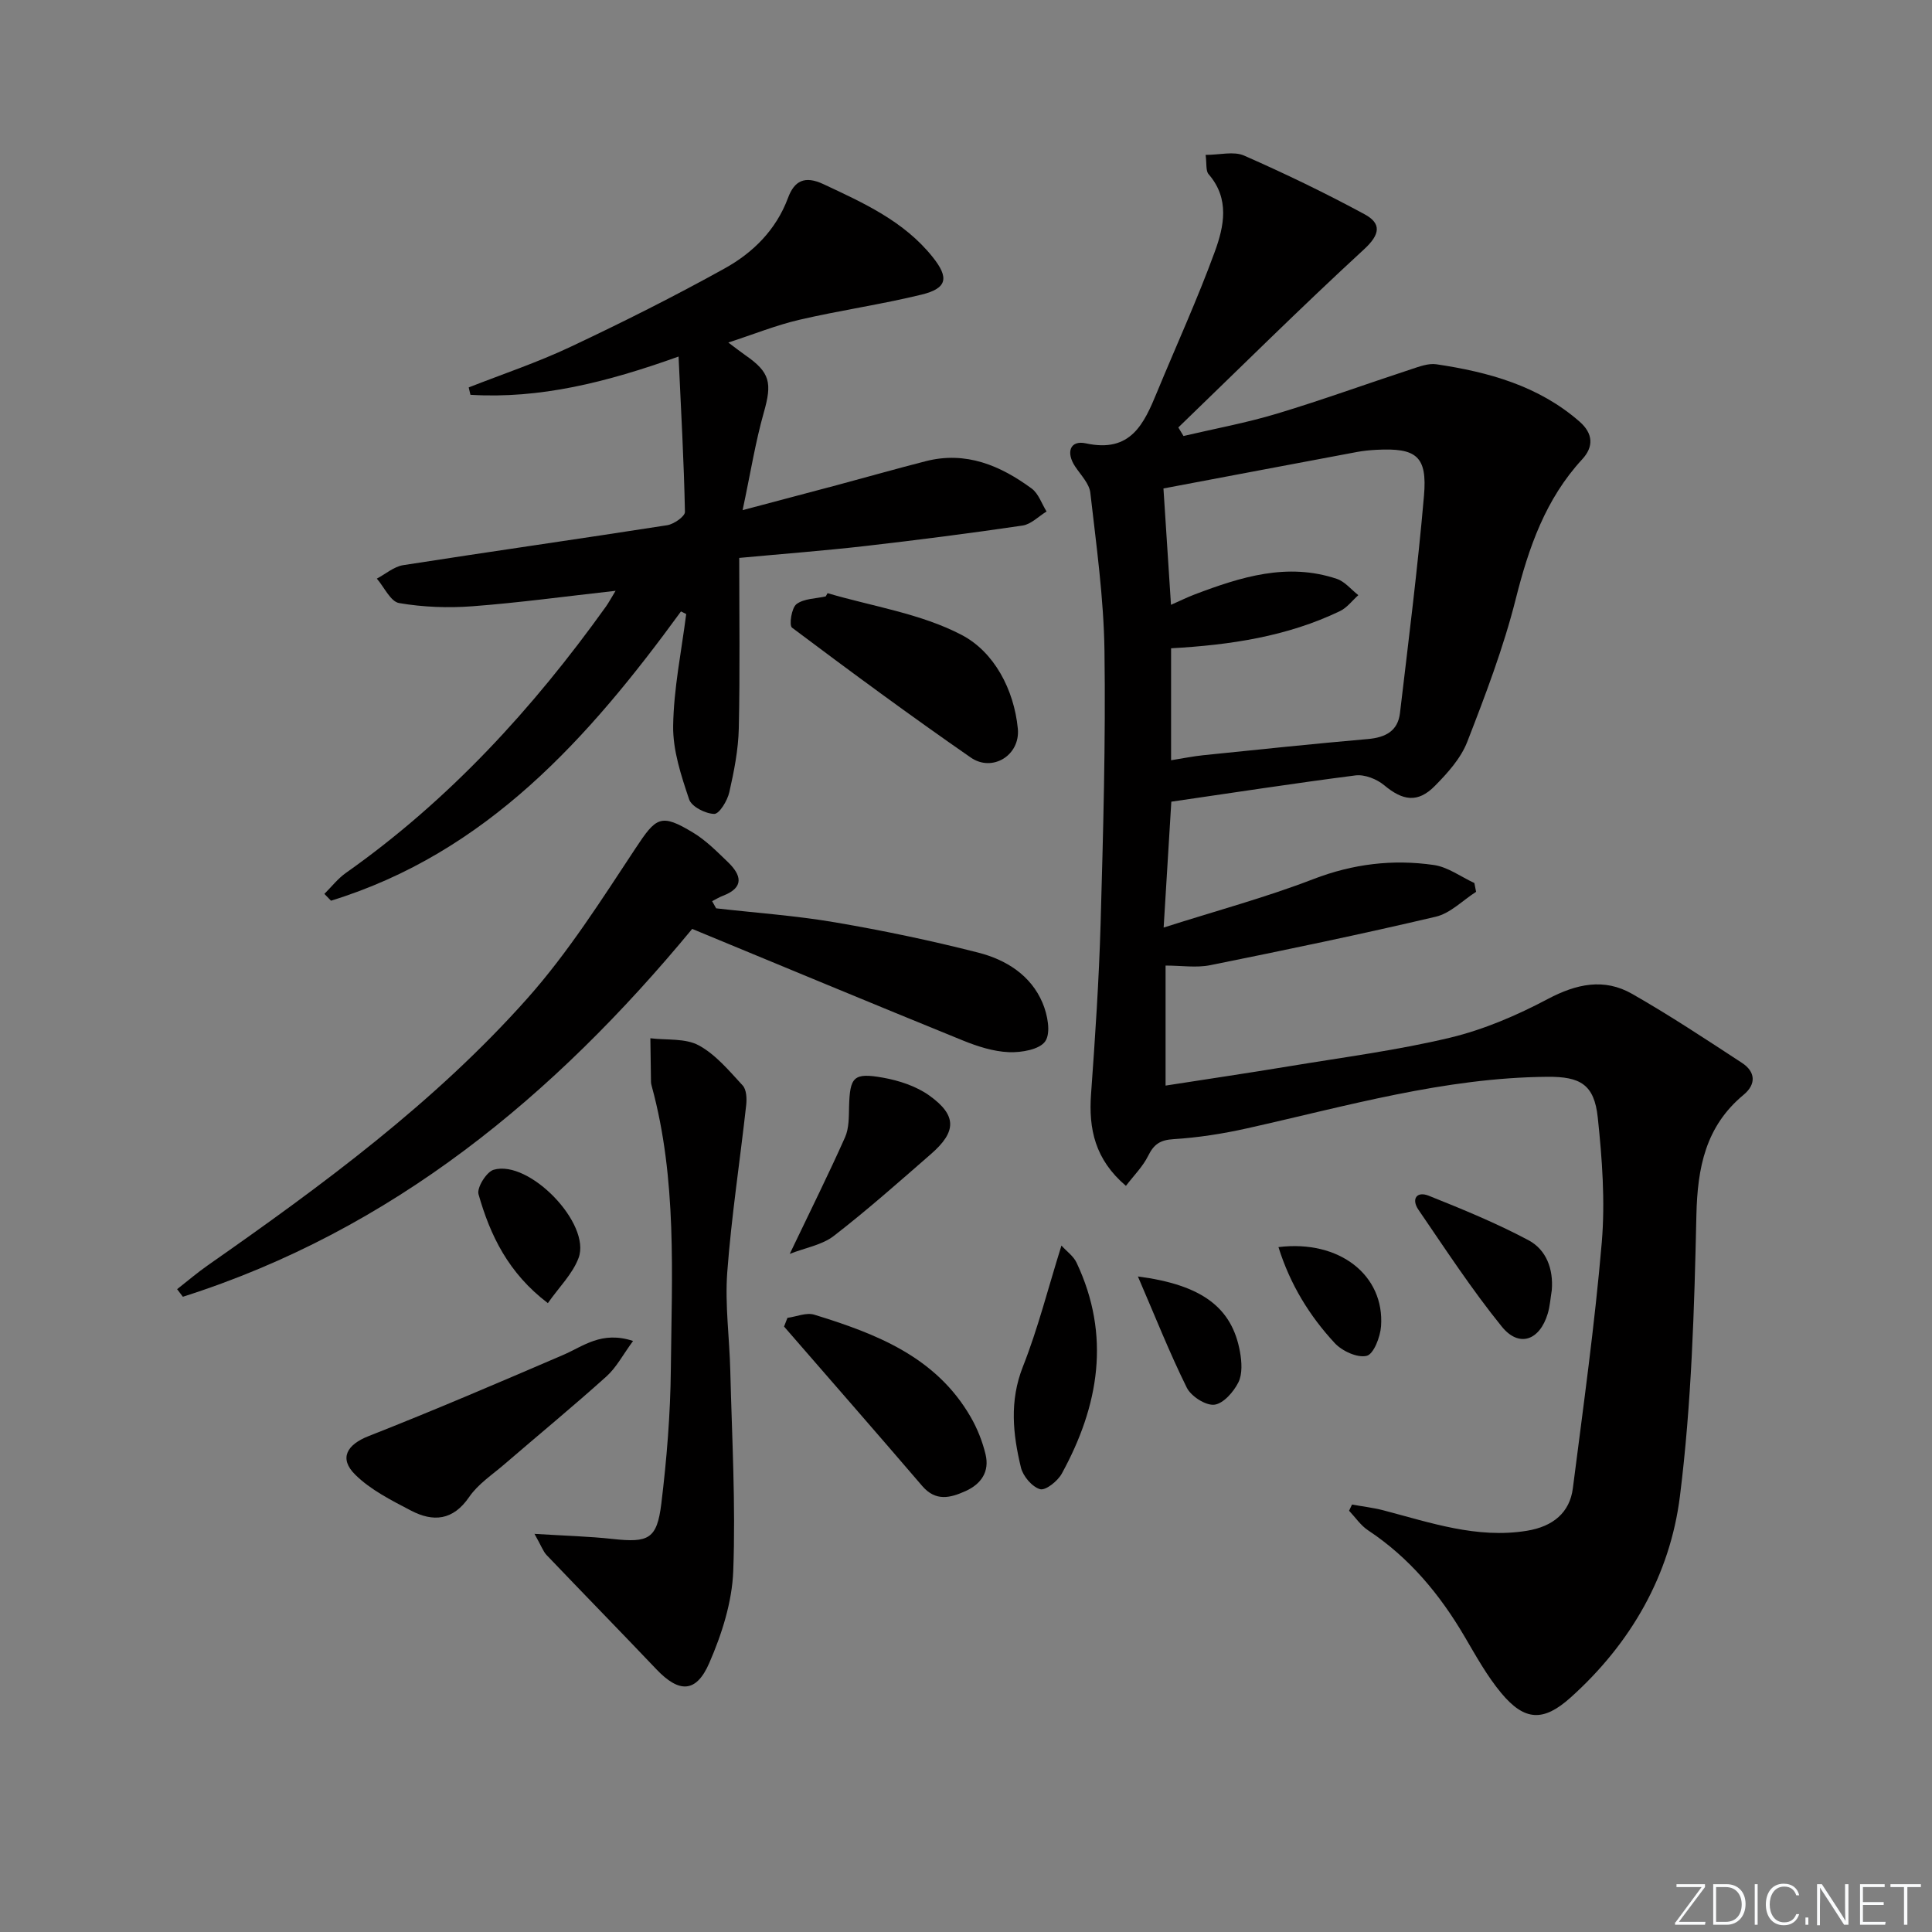
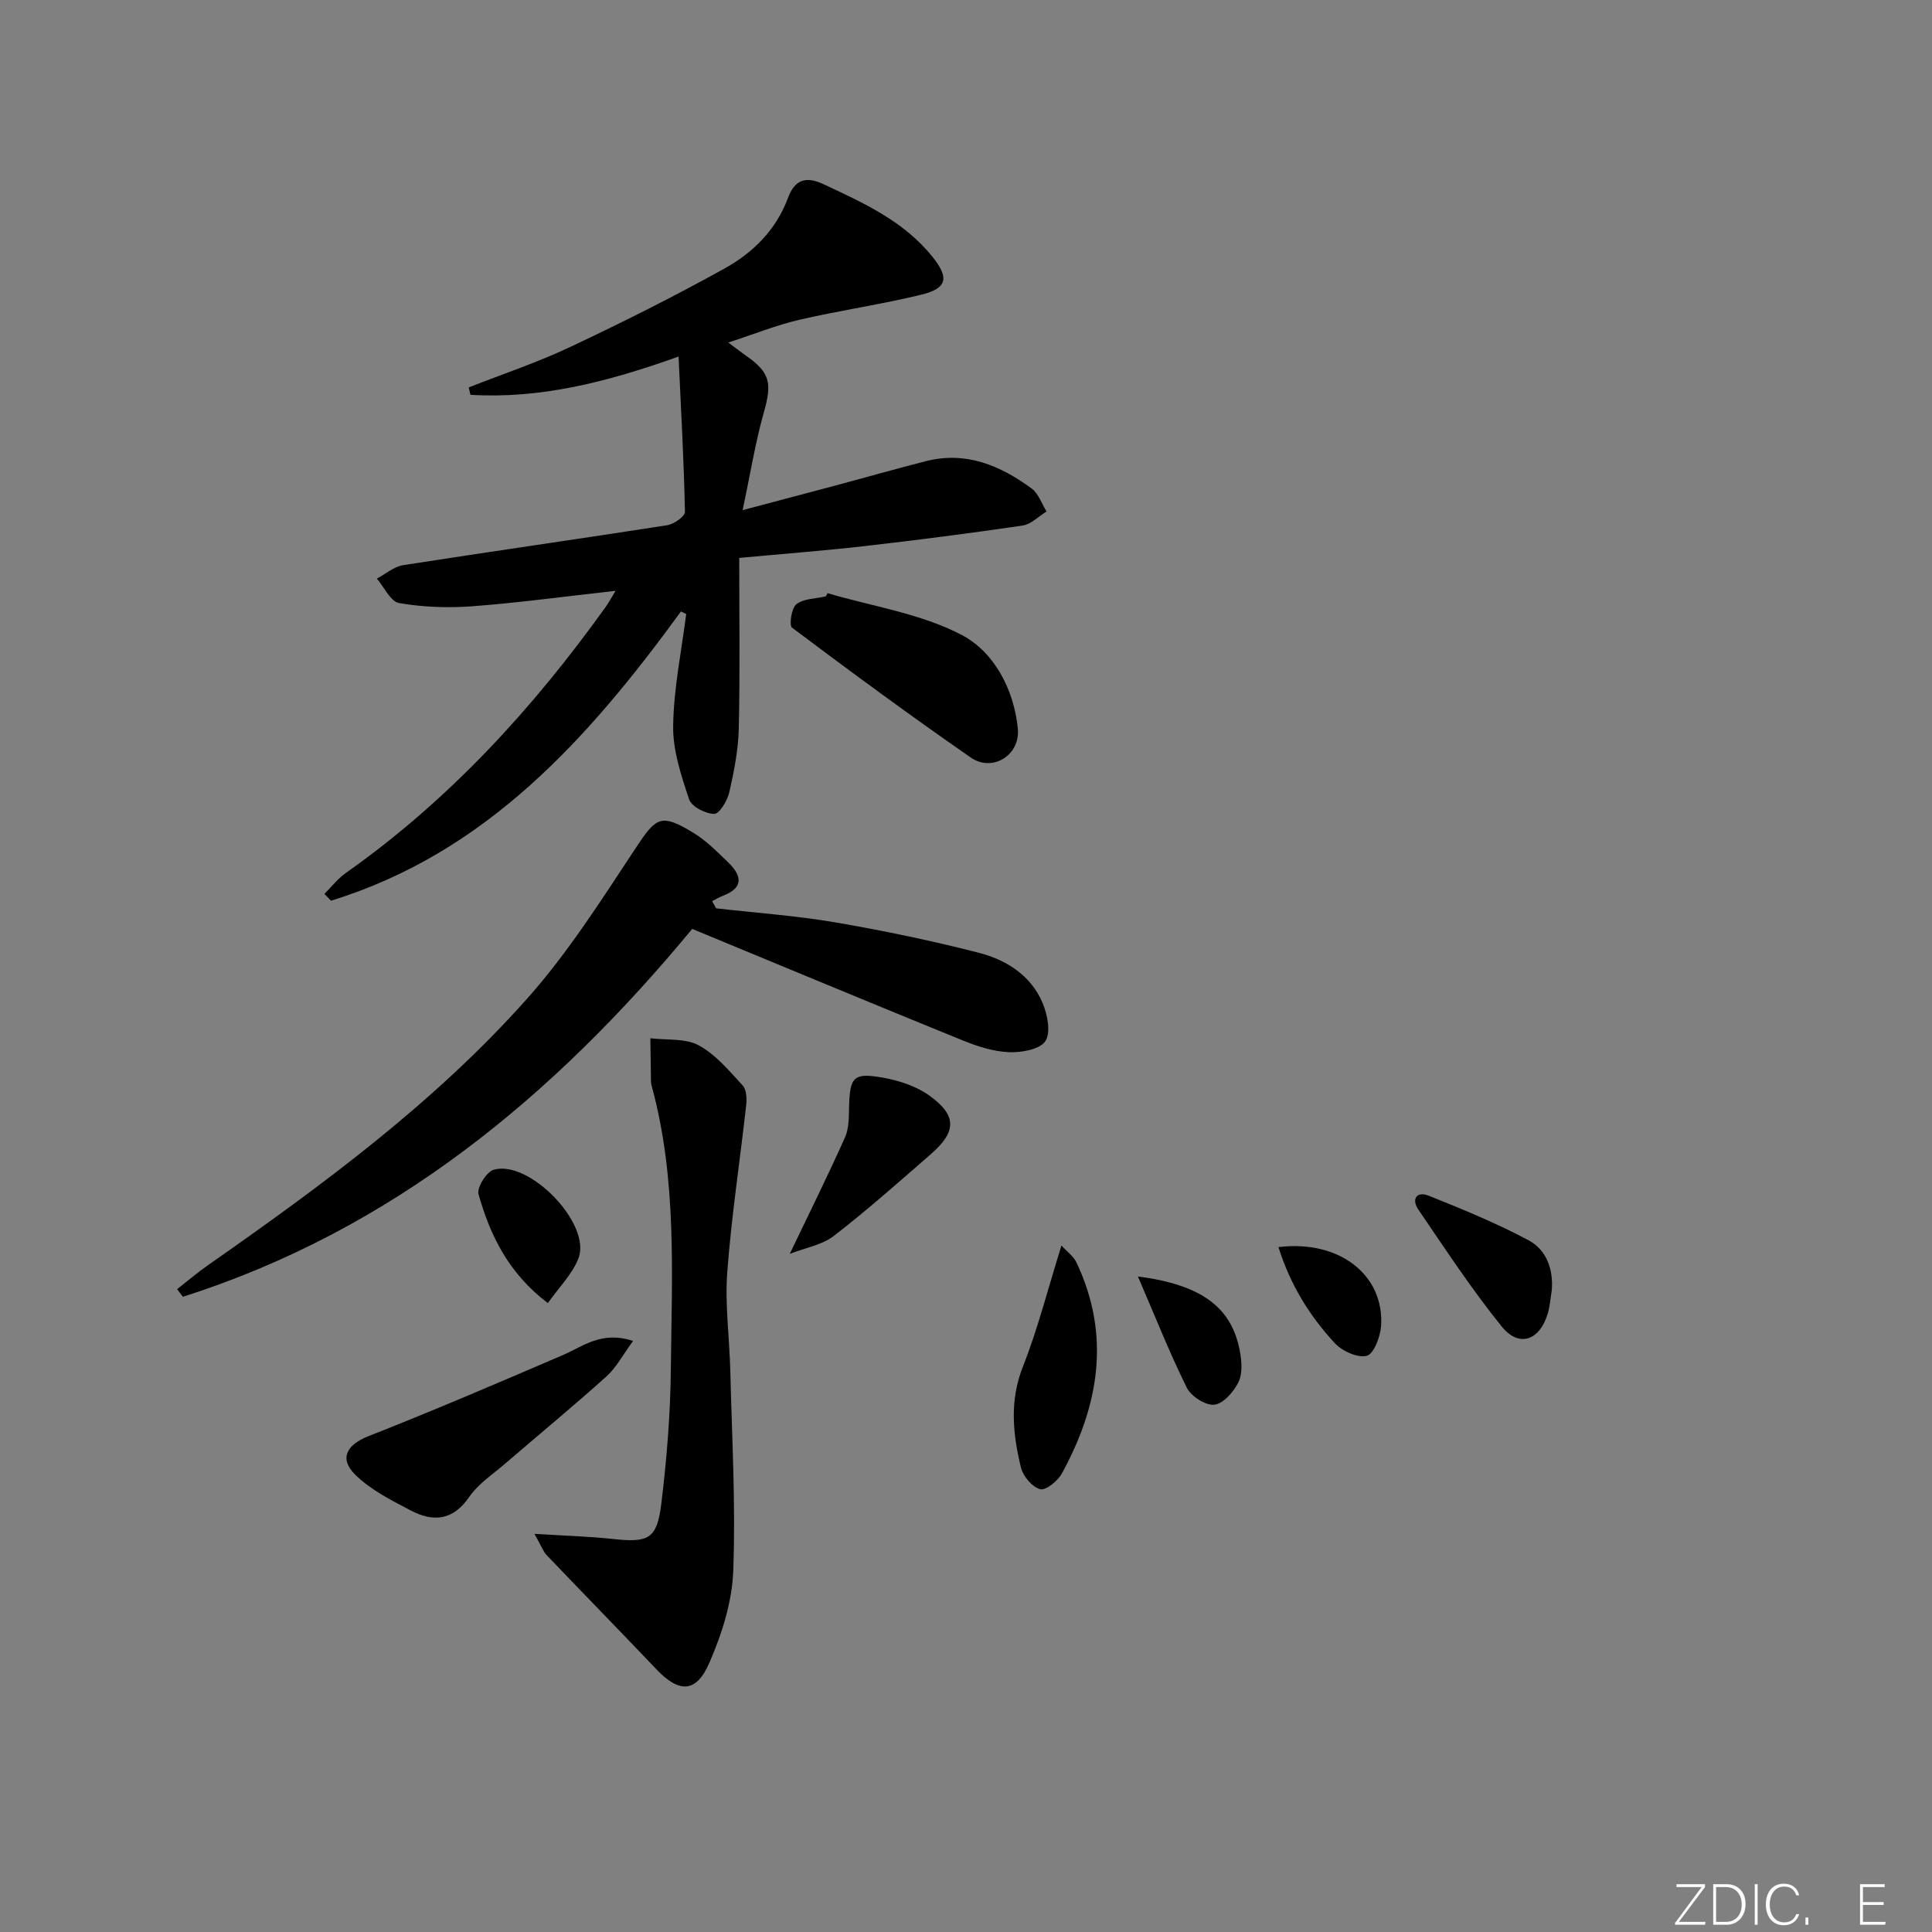
<svg xmlns="http://www.w3.org/2000/svg" enable-background="new 0 0 400 400" viewBox="0 0 400 400">
  <rect x="0" y="0" width="400" height="400" fill="#808080" stroke="none" />
  <path d="m346.9 398 5.4-7.3h-5.2v-.6h5.9v.6l-5.4 7.2h5.5l-.1.6h-6.2v-.5z" fill="#fafbfc" />
  <path d="m354.7 390.1h2.8c2.3 0 3.9 1.6 3.9 4.1s-1.6 4.3-3.9 4.3h-2.8zm.6 7.8h2c2.2 0 3.3-1.6 3.3-3.6 0-1.8-1-3.6-3.3-3.6h-2z" fill="#fafbfc" />
  <path d="m363.9 390.1v8.4h-.6v-8.4z" fill="#fafbfc" />
  <path d="m372.5 396.3c-.4 1.3-1.4 2.3-3.2 2.3-2.4 0-3.7-1.9-3.7-4.3 0-2.3 1.2-4.3 3.7-4.3 1.8 0 2.9 1 3.2 2.4h-.6c-.4-1.1-1.1-1.8-2.5-1.8-2.1 0-3 1.9-3 3.7s.9 3.7 3 3.7c1.4 0 2.1-.7 2.5-1.7z" fill="#fafbfc" />
  <path d="m373.8 398.5v-1.5h.6v1.5z" fill="#fafbfc" />
-   <path d="m376.2 398.5v-8.4h1c1.3 2 4.4 6.7 4.9 7.6-.1-1.2-.1-2.4-.1-3.8v-3.8h.7v8.4h-.9c-1.2-1.9-4.4-6.8-5-7.7.1 1.1 0 2.3 0 3.9v3.9h-.6z" fill="#fafbfc" />
  <path d="m390 394.4h-4.3v3.5h4.7l-.1.6h-5.2v-8.4h5.1v.6h-4.5v3.1h4.3z" fill="#fafbfc" />
-   <path d="m394.2 390.7h-2.8v-.6h6.3v.6h-2.8v7.8h-.7z" fill="#fafbfc" />
  <g fill="#010000">
-     <path d="m242.51 165.98c-.48 7.86-.99 16.24-1.59 26.06 10.94-3.49 21.16-6.24 30.99-10.03 8.21-3.16 16.46-4.15 24.96-2.92 2.91.42 5.59 2.44 8.38 3.73.12.61.24 1.21.36 1.82-2.77 1.77-5.32 4.44-8.33 5.15-15.5 3.65-31.1 6.89-46.71 10.04-2.87.58-5.95.08-9.25.08v24.85c8.66-1.35 17.13-2.6 25.58-4 11.14-1.85 22.38-3.3 33.33-5.92 6.99-1.68 13.83-4.62 20.21-8 5.95-3.15 11.67-4.39 17.49-1.06 7.76 4.43 15.24 9.38 22.73 14.28 2.78 1.82 3 4.39.34 6.6-7.89 6.54-9.56 15.08-9.78 24.95-.43 19.42-1 38.94-3.41 58.18-2.05 16.33-10.16 30.47-22.64 41.67-5.59 5.02-9.5 4.92-14.37-.95-2.95-3.55-5.23-7.69-7.58-11.69-5.13-8.74-11.44-16.33-19.97-21.98-1.54-1.02-2.64-2.69-3.94-4.06.2-.43.4-.85.61-1.28 2.14.39 4.33.64 6.43 1.18 9.77 2.55 19.41 5.94 29.78 4.25 5.42-.88 8.87-3.78 9.51-8.78 2.17-16.96 4.54-33.9 5.99-50.92.72-8.55.08-17.3-.83-25.87-.73-6.87-3.65-8.47-10.42-8.42-21.32.17-41.63 6.08-62.19 10.67-5 1.12-10.12 1.92-15.23 2.24-2.76.17-4.06 1.05-5.24 3.44-1.1 2.23-2.97 4.08-4.61 6.23-6.42-5.47-7.74-11.8-7.22-19.01.85-11.76 1.64-23.54 1.98-35.33.53-18.8 1.06-37.62.8-56.42-.15-10.93-1.69-21.86-2.93-32.75-.22-1.9-1.98-3.67-3.14-5.42-1.96-2.94-1.05-5.51 2.21-4.8 9.31 2.03 12.04-4.04 14.76-10.65 3.99-9.66 8.35-19.19 11.93-29 1.92-5.25 3.15-10.98-1.27-16.07-.62-.71-.37-2.18-.62-4 2.91 0 5.82-.8 7.96.14 8.47 3.72 16.82 7.75 24.95 12.15 3.51 1.9 3.27 4.15-.1 7.25-13.07 12.03-25.68 24.55-38.46 36.89.36.59.71 1.18 1.07 1.77 6.44-1.51 12.97-2.71 19.29-4.61 9.34-2.81 18.51-6.15 27.78-9.19 1.71-.56 3.62-1.3 5.3-1.05 10.78 1.61 21.12 4.44 29.62 11.86 2.85 2.49 2.95 5.22.56 7.81-7.59 8.23-11.06 18.21-13.75 28.88-2.54 10.09-6.28 19.92-10.06 29.64-1.33 3.41-4.07 6.45-6.71 9.12-3.53 3.57-6.64 3.05-10.47-.15-1.53-1.28-4.05-2.28-5.95-2.04-12.64 1.62-25.23 3.57-38.13 5.44zm-.05-8.58c2.45-.39 4.55-.82 6.66-1.04 11.36-1.16 22.71-2.36 34.09-3.35 3.62-.32 6.2-1.64 6.64-5.38 1.77-14.99 3.67-29.97 4.97-45 .71-8.19-1.57-9.94-9.87-9.5-1.32.07-2.66.2-3.96.44-13.14 2.46-26.27 4.95-40.11 7.56.49 7.59 1.01 15.57 1.56 24.09 1.96-.86 3.41-1.58 4.91-2.15 9.53-3.61 19.17-6.67 29.43-3.22 1.67.56 2.97 2.22 4.45 3.37-1.26 1.12-2.34 2.6-3.8 3.3-10.94 5.26-22.72 7.02-34.97 7.7z" />
    <path d="m140.99 126.59c-19.12 26.24-40.26 49.97-72.46 59.89-.46-.47-.91-.94-1.37-1.41 1.47-1.46 2.78-3.16 4.45-4.34 21.35-15.06 38.7-34 53.83-55.13.56-.78 1.01-1.64 2.01-3.28-10.4 1.16-19.99 2.47-29.62 3.2-5.04.38-10.22.19-15.19-.66-1.78-.3-3.09-3.3-4.62-5.06 1.81-.96 3.54-2.49 5.45-2.79 18.21-2.84 36.46-5.43 54.67-8.27 1.39-.22 3.69-1.83 3.67-2.76-.21-10.4-.79-20.78-1.32-32.16-14.99 5.37-28.74 8.79-43.09 7.92-.12-.51-.24-1.02-.36-1.53 7.05-2.77 14.27-5.18 21.1-8.41 10.8-5.09 21.49-10.45 31.92-16.24 5.86-3.25 10.63-7.98 13.09-14.59 1.31-3.53 3.44-4.67 7.34-2.84 8.33 3.9 16.67 7.66 22.6 15.08 3.46 4.32 3.01 6.49-2.3 7.79-8.36 2.04-16.92 3.26-25.3 5.21-4.78 1.11-9.39 2.98-14.7 4.71 1.69 1.26 2.6 1.98 3.55 2.64 5.14 3.56 5.53 5.74 3.8 11.84-1.74 6.13-2.74 12.47-4.39 20.22 7.73-2.05 13.71-3.62 19.68-5.22 6.09-1.63 12.15-3.36 18.25-4.92 8.31-2.12 15.42.89 21.91 5.66 1.43 1.05 2.08 3.15 3.09 4.76-1.65 1-3.21 2.65-4.97 2.91-10.84 1.6-21.71 2.99-32.59 4.24-8.4.96-16.83 1.6-26.07 2.46 0 11.72.17 23.5-.09 35.28-.1 4.44-.98 8.9-1.97 13.25-.39 1.73-2.06 4.48-3.11 4.47-1.81-.03-4.69-1.49-5.2-3-1.65-4.92-3.39-10.15-3.31-15.24.11-7.72 1.72-15.43 2.7-23.14-.35-.16-.72-.35-1.08-.54z" />
    <path d="m148.27 188.06c8.21.94 16.48 1.51 24.61 2.9 9.96 1.7 19.88 3.77 29.66 6.27 5.72 1.46 10.88 4.65 13.31 10.41 1.02 2.41 1.76 6.16.57 7.93-1.15 1.72-4.95 2.38-7.54 2.27-3.22-.13-6.52-1.2-9.55-2.43-18.6-7.56-37.14-15.29-56.02-23.09-28.56 34.56-62.07 62.36-105.45 76.16-.4-.52-.8-1.04-1.19-1.57 2.13-1.67 4.19-3.43 6.41-4.98 23.62-16.52 46.87-33.6 66.1-55.22 8.43-9.48 15.34-20.39 22.37-31.03 4.3-6.51 5.23-7.36 11.97-3.28 2.65 1.6 4.91 3.9 7.17 6.07 2.81 2.7 3.48 5.28-1.04 7-.77.29-1.48.74-2.21 1.11.27.49.55.99.83 1.48z" />
    <path d="m110.66 317.57c6.42.4 11.34.52 16.23 1.06 7.37.8 9.13.03 10.03-7.32 1.12-9.22 1.88-18.53 1.97-27.81.2-19.6 1.31-39.31-3.94-58.57-.09-.32-.17-.65-.17-.98-.05-3-.09-5.99-.13-8.99 3.38.42 7.23-.04 10.02 1.47 3.51 1.9 6.3 5.28 9.09 8.3.8.86.88 2.73.73 4.07-1.28 11.55-3.06 23.05-3.92 34.62-.5 6.75.47 13.61.63 20.43.34 13.8 1.13 27.63.61 41.41-.24 6.43-2.36 13.07-4.96 19.04-2.72 6.27-6.27 6.22-10.93 1.33-7.55-7.94-15.21-15.77-22.77-23.69-.71-.76-1.07-1.86-2.49-4.37z" />
    <path d="m131.07 277.63c-2.08 2.82-3.44 5.48-5.51 7.34-6.91 6.22-14.1 12.13-21.14 18.2-2.52 2.17-5.45 4.09-7.28 6.76-3.35 4.9-7.45 5.22-12.05 2.82-4.05-2.12-8.34-4.27-11.53-7.42-3.47-3.41-1.69-6.25 2.73-7.99 13.55-5.33 26.94-11.07 40.32-16.82 4.19-1.8 7.93-5.03 14.46-2.89z" />
    <path d="m171.34 122.81c9.33 2.75 19.32 4.22 27.77 8.65 6.72 3.52 10.82 11.28 11.62 19.38.54 5.55-5.28 9.09-9.73 6.01-12.54-8.69-24.82-17.74-37.02-26.9-.64-.48-.11-4.08.92-4.87 1.54-1.17 4-1.13 6.06-1.6.12-.22.25-.44.38-.67z" />
-     <path d="m163.03 272.85c1.86-.25 3.92-1.16 5.55-.66 12.8 3.94 25.18 8.7 32.38 21.17 1.38 2.39 2.45 5.08 3.09 7.76.85 3.53-.87 6.12-4.14 7.59-3.17 1.43-6.18 2.2-8.97-1.05-9.47-11.05-19.06-22.01-28.61-33.01.24-.6.47-1.2.7-1.8z" />
    <path d="m219.76 257.88c1.07 1.19 2.49 2.18 3.13 3.54 7.13 15.1 4.64 29.64-3.06 43.68-.84 1.54-3.35 3.54-4.49 3.22-1.65-.47-3.52-2.67-3.96-4.46-1.68-6.93-2.41-13.8.4-20.91 3.11-7.87 5.19-16.15 7.98-25.07z" />
    <path d="m163.51 259.6c4.31-9.01 8.04-16.49 11.44-24.12.84-1.87.79-4.21.84-6.35.17-6.17.9-7.1 7.02-6.01 3.32.59 6.86 1.75 9.57 3.68 5.75 4.11 5.7 7.48.39 12.11-6.62 5.77-13.19 11.6-20.13 16.97-2.43 1.88-5.88 2.45-9.13 3.72z" />
    <path d="m321.28 267.12c-.27 1.62-.37 3.3-.84 4.86-1.67 5.55-5.93 7.09-9.5 2.69-6.23-7.69-11.67-16.03-17.27-24.21-1.5-2.19-.38-3.9 2.13-2.9 7 2.8 14.02 5.68 20.67 9.22 3.66 1.96 5.17 5.93 4.81 10.34z" />
    <path d="m113.43 269.8c-8.21-6.23-11.95-14.07-14.36-22.55-.38-1.35 1.65-4.63 3.13-5.06 7.37-2.16 20.23 11.16 17.59 18.25-1.25 3.34-4.09 6.1-6.36 9.36z" />
    <path d="m235.59 264.28c13.31 1.73 19.51 6.47 21.14 15.63.37 2.05.53 4.57-.34 6.3-.99 1.98-3.13 4.42-4.99 4.62-1.8.19-4.8-1.74-5.69-3.53-3.58-7.23-6.55-14.76-10.12-23.02z" />
    <path d="m264.69 258.2c12.64-1.56 22 5.84 21.24 16.4-.16 2.21-1.53 5.76-2.97 6.11-1.93.47-5.1-.99-6.63-2.65-5.19-5.61-9.2-12.07-11.64-19.86z" />
  </g>
</svg>